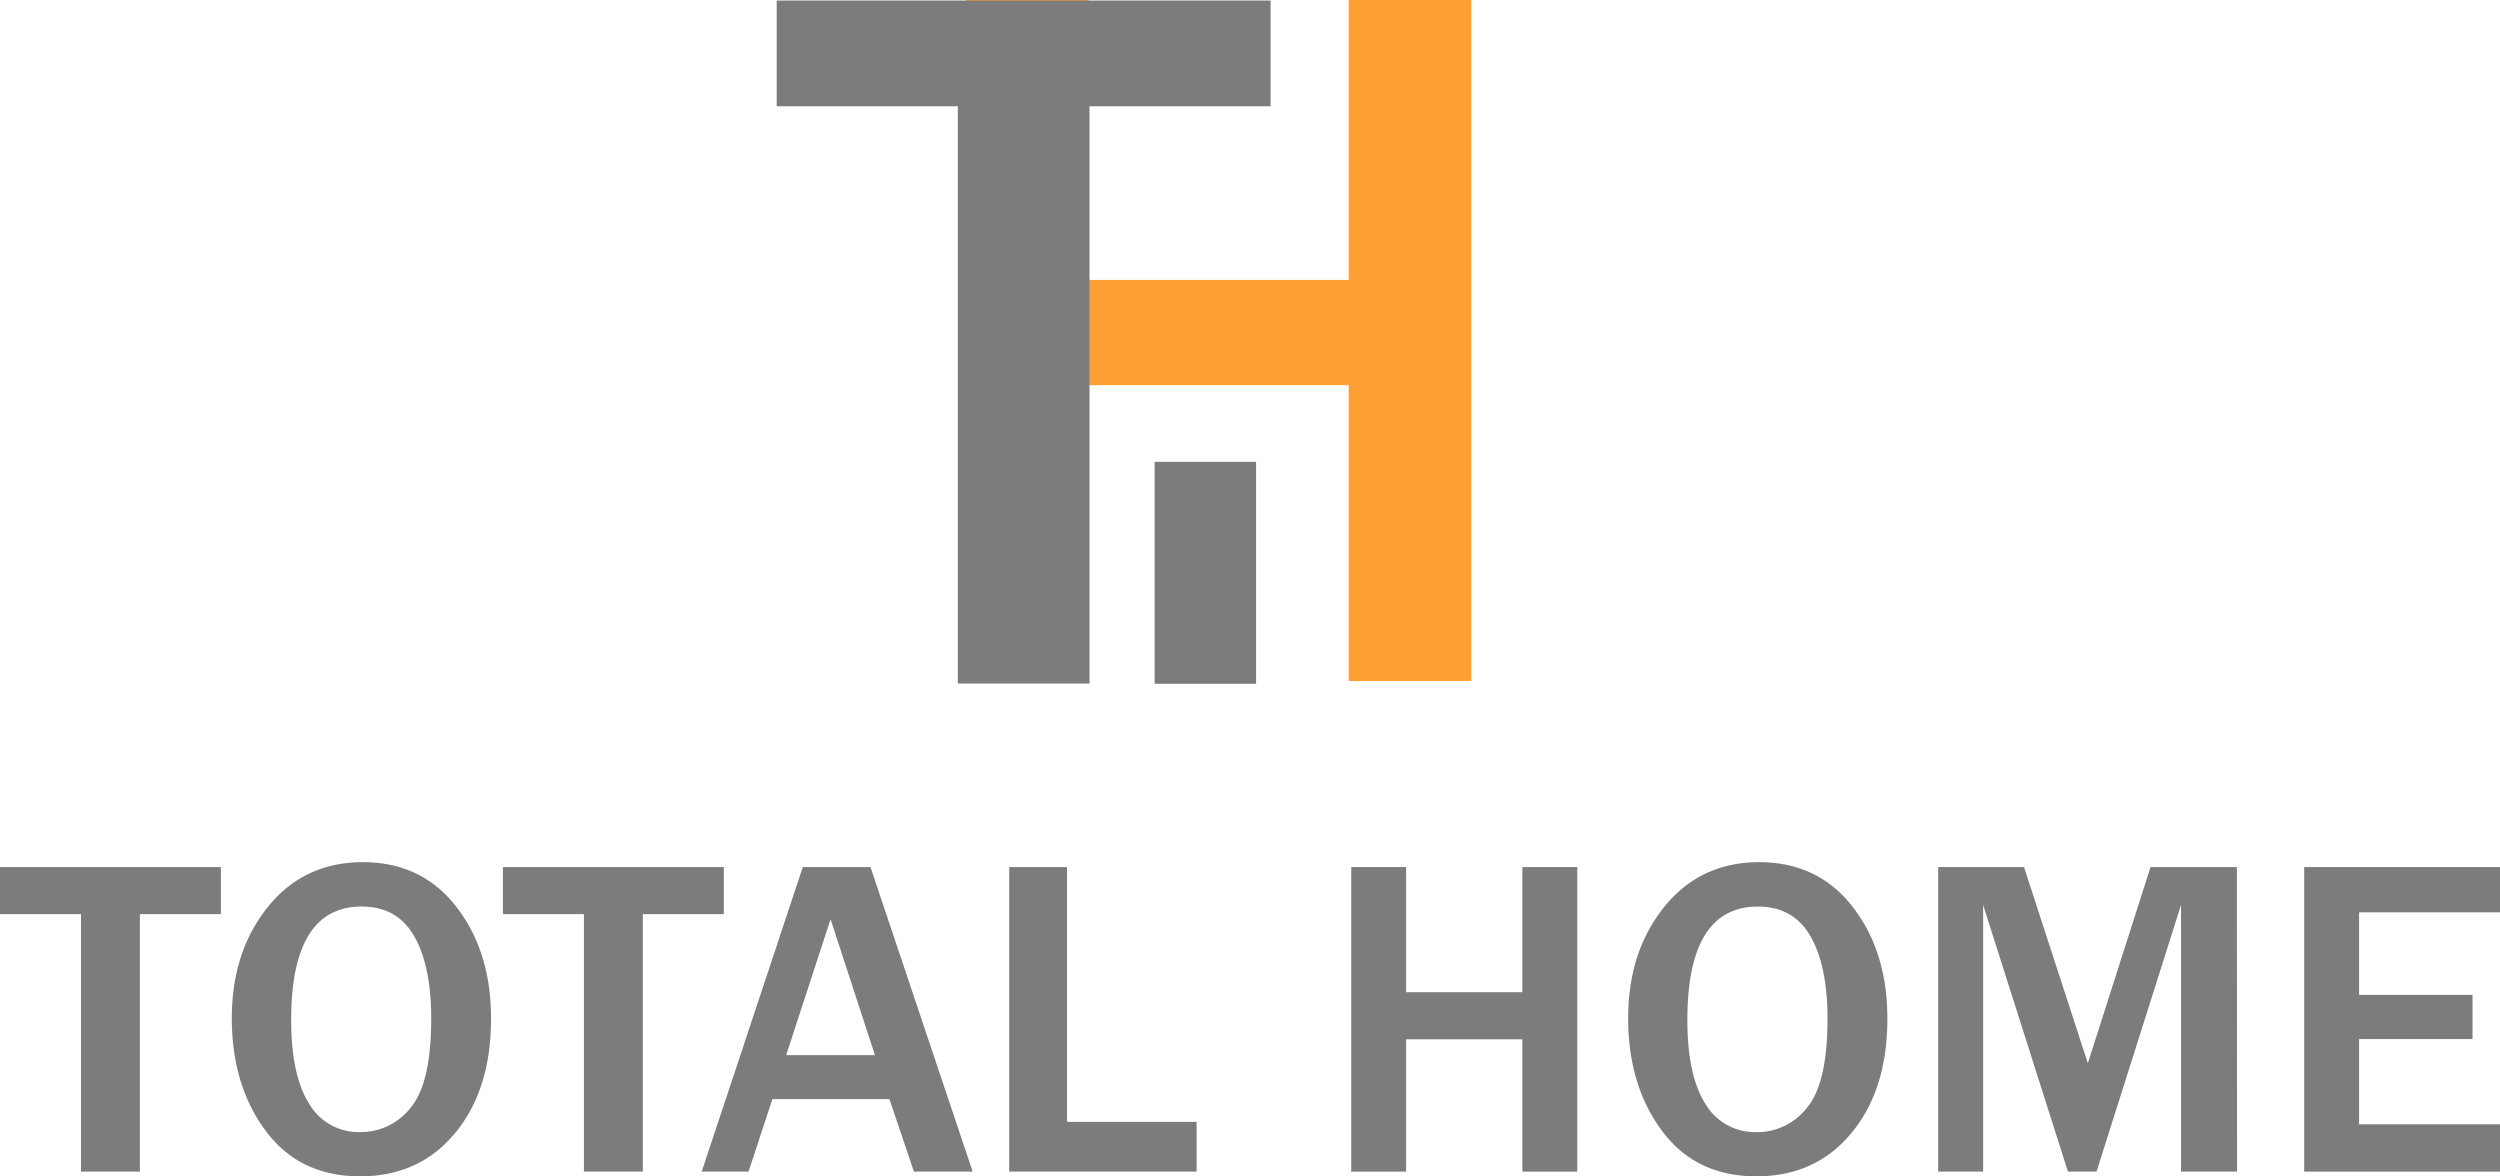
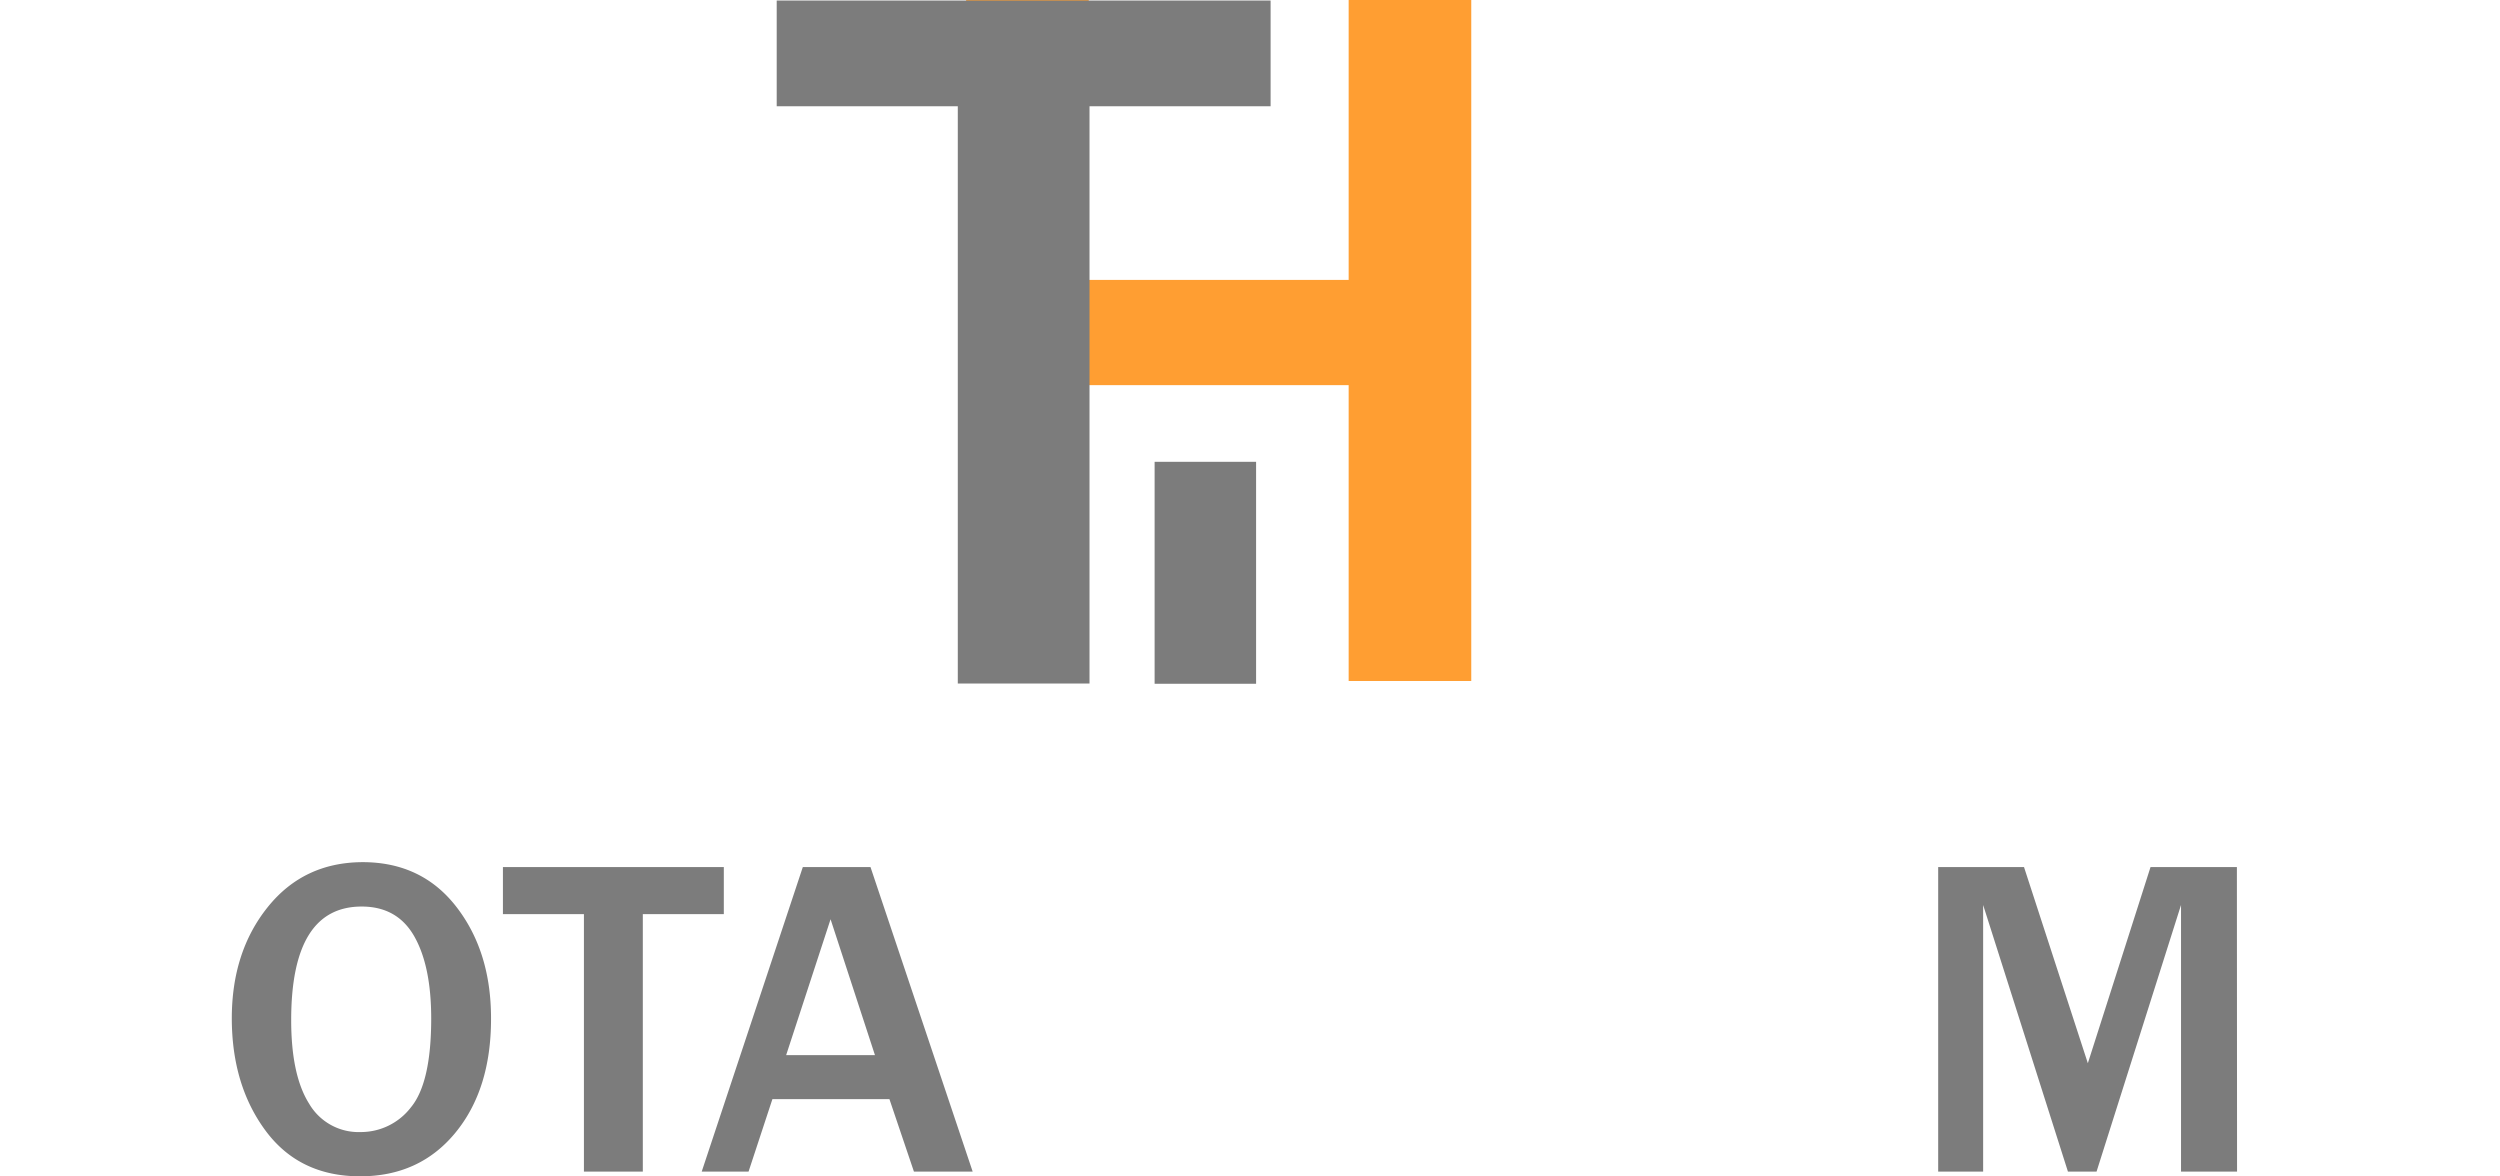
<svg xmlns="http://www.w3.org/2000/svg" id="Capa_1" data-name="Capa 1" viewBox="0 0 611.72 287.84">
  <defs>
    <style>.cls-1{fill:#ff9e32;}.cls-2{fill:#7c7c7c;}</style>
  </defs>
  <title>logo-grande</title>
  <path class="cls-1" d="M360,166.63H330V94.24h-63.6v72.39h-30V0h30V68.49H330V0h30Z" />
  <path class="cls-2" d="M266.59,167.25H234.36V26H190.05V.13H310.9V26H266.59Z" />
-   <path class="cls-2" d="M34.23,286.68H19.82v-63H0V212.16H54.05v11.52H34.23Z" />
  <path class="cls-2" d="M88.12,287.83q-14.85,0-23.12-11.14t-8.28-27.52q0-16.26,8.79-27.21t23.21-11q14.52,0,23,11t8.43,27.38q0,17.25-8.76,27.87T88.12,287.83ZM88.23,277a15.43,15.43,0,0,0,12.28-6q5-6,5-21.78,0-12.84-4.15-20.12T88.5,221.82q-17.25,0-17.25,27.79,0,13.49,4.39,20.45A14,14,0,0,0,88.23,277Z" />
  <path class="cls-2" d="M157.29,286.68H142.88v-63H123.06V212.16h54.05v11.52H157.29Z" />
  <path class="cls-2" d="M238,286.68H223.63l-6-17.74H189l-5.84,17.74H171.7l24.74-74.52H213Zm-23.91-28.5-10.86-33.25-10.87,33.25Z" />
-   <path class="cls-2" d="M292.8,286.68H246.94V212.16h14.14v62.35H292.8Z" />
-   <path class="cls-2" d="M385.94,286.68H372.51V254.31H344.06v32.37H330.63V212.16h13.43v30.62h28.45V212.16h13.43Z" />
-   <path class="cls-2" d="M429.78,287.83q-14.85,0-23.12-11.14t-8.27-27.52q0-16.26,8.79-27.21t23.2-11q14.52,0,23,11t8.43,27.38q0,17.25-8.76,27.87T429.78,287.83Zm.11-10.81a15.43,15.43,0,0,0,12.28-6q5-6,5-21.78,0-12.84-4.15-20.12t-12.89-7.29q-17.25,0-17.25,27.79,0,13.49,4.39,20.45A14,14,0,0,0,429.89,277Z" />
  <path class="cls-2" d="M547.38,286.68H533.67V221.44L513,286.68h-7l-20.75-65.24v65.24h-11V212.16h21l15.62,48,15.34-48h21.13Z" />
-   <path class="cls-2" d="M612.24,286.68H563.81V212.16h47.94v11.08H577.24v20.2H605v10.81H577.24v20.86h35Z" />
  <rect class="cls-2" x="282.52" y="113" width="24.83" height="54.31" />
</svg>